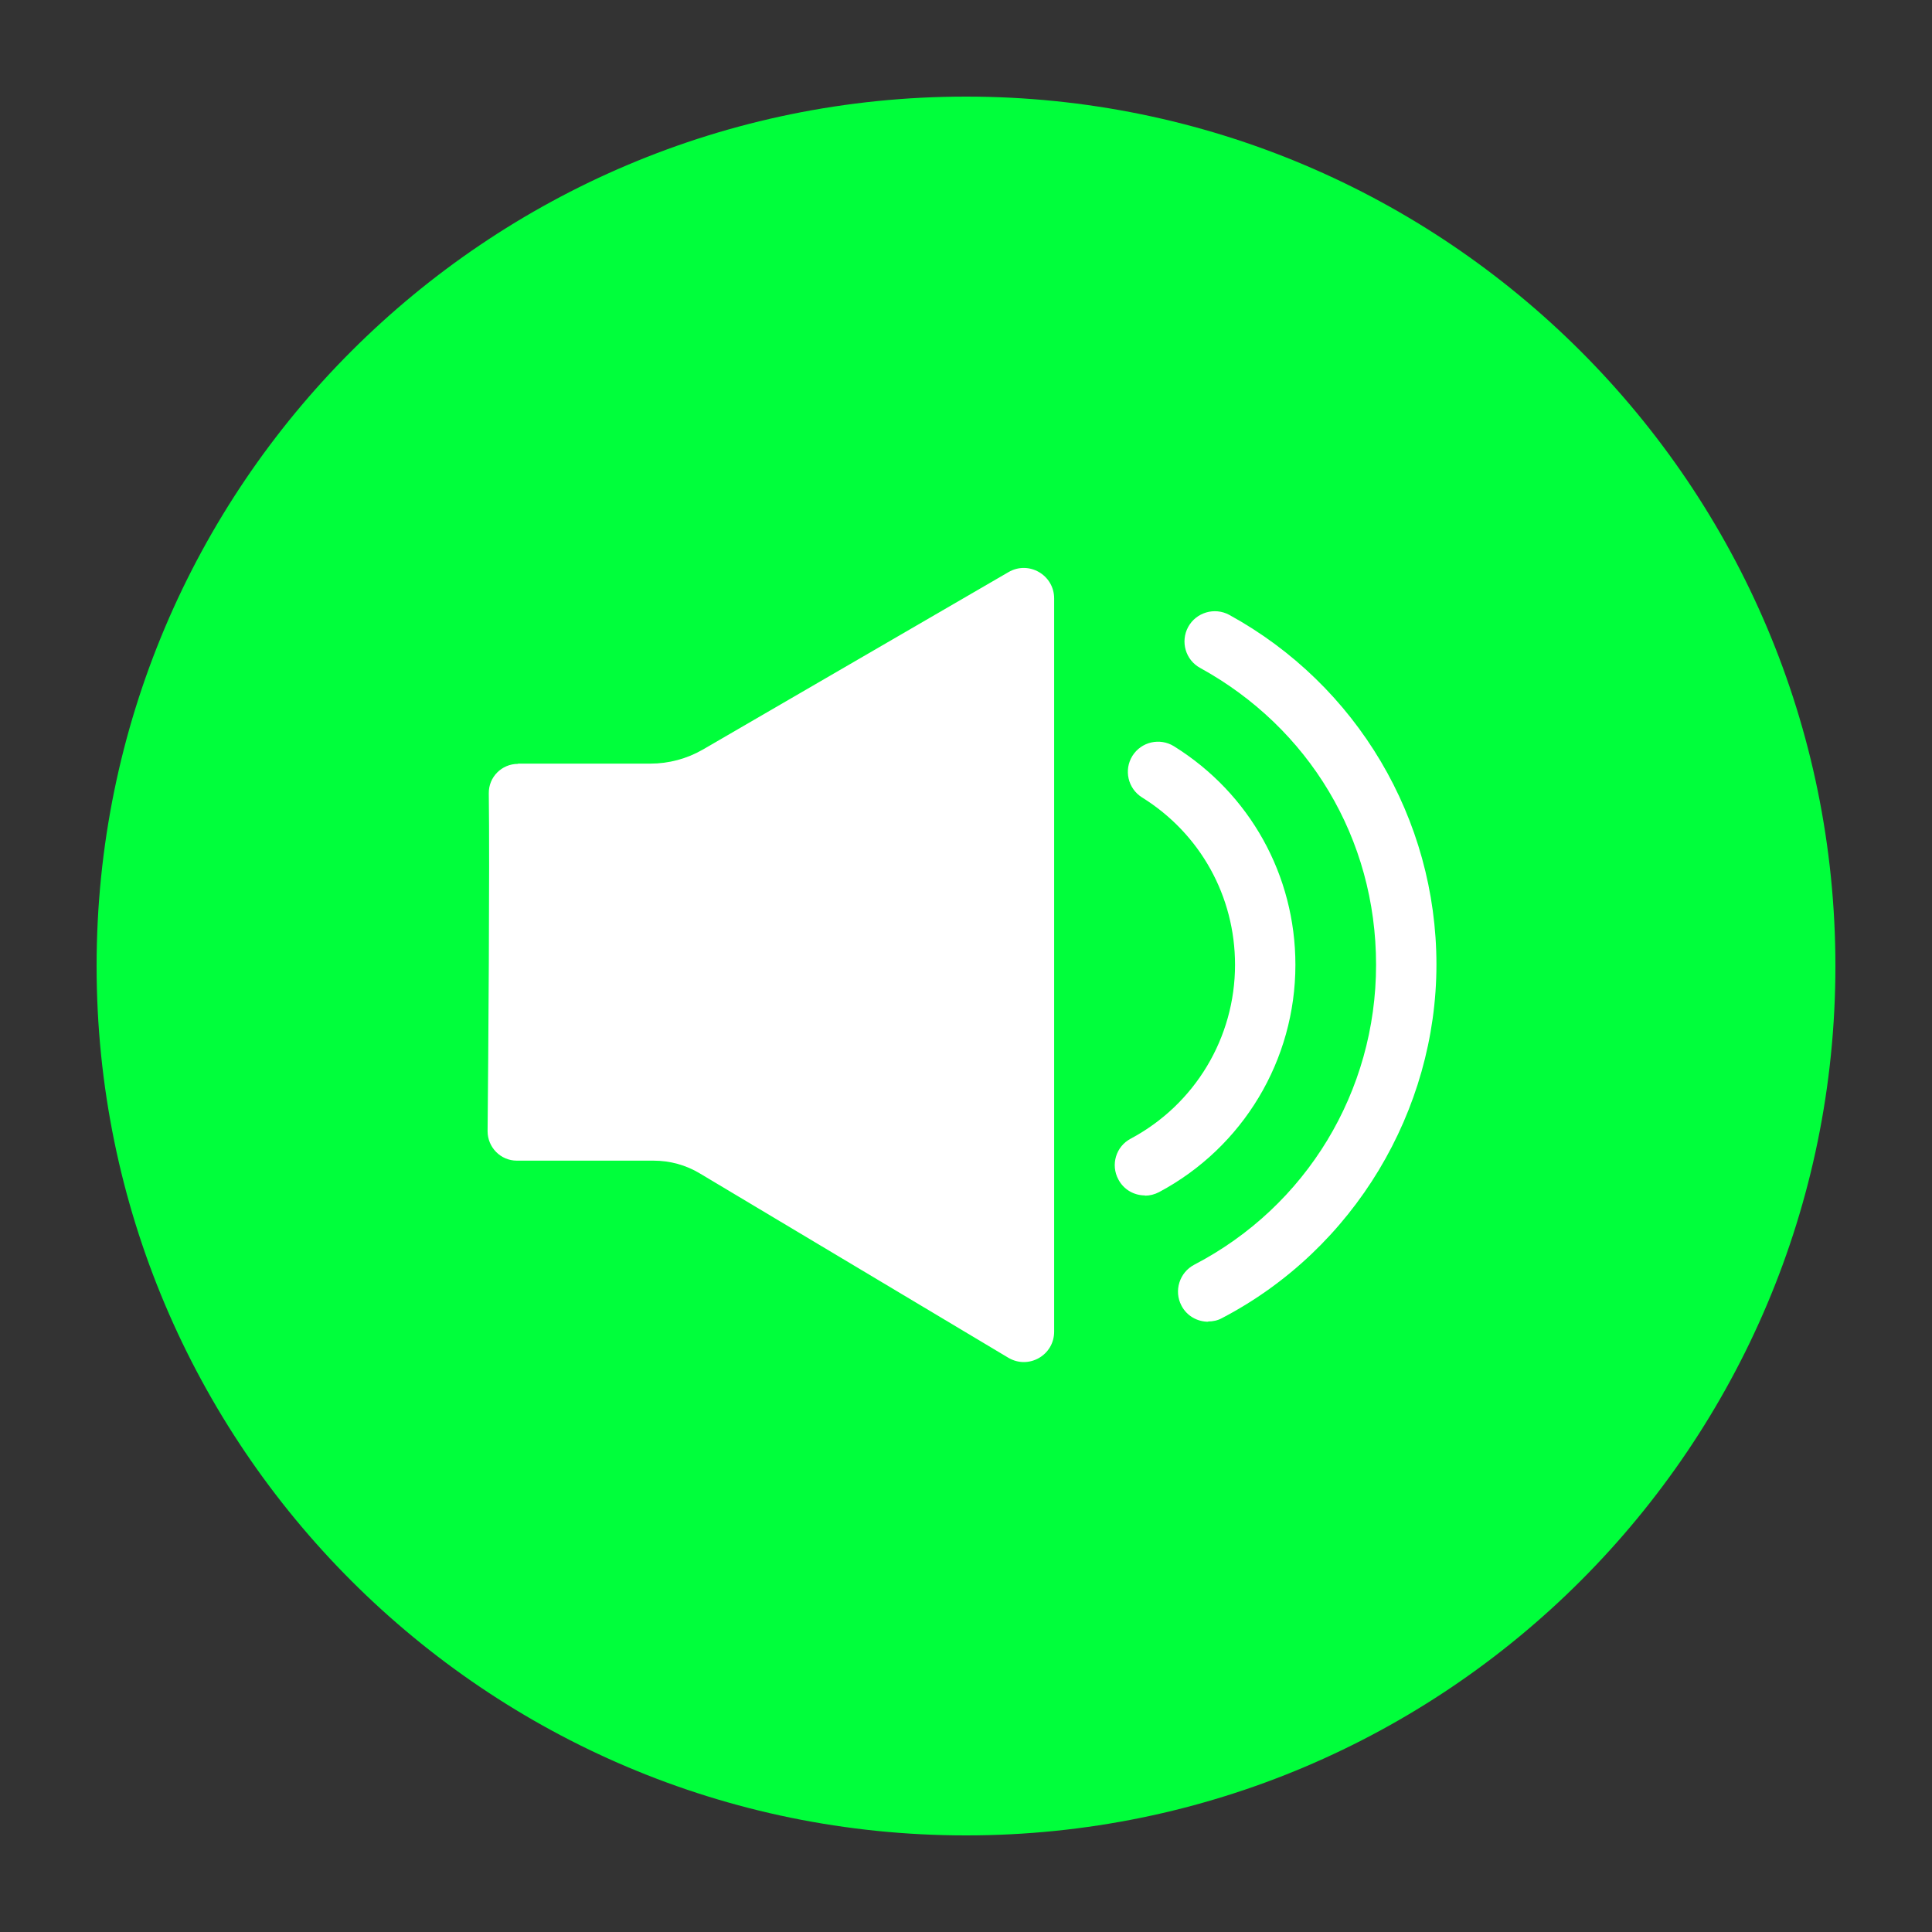
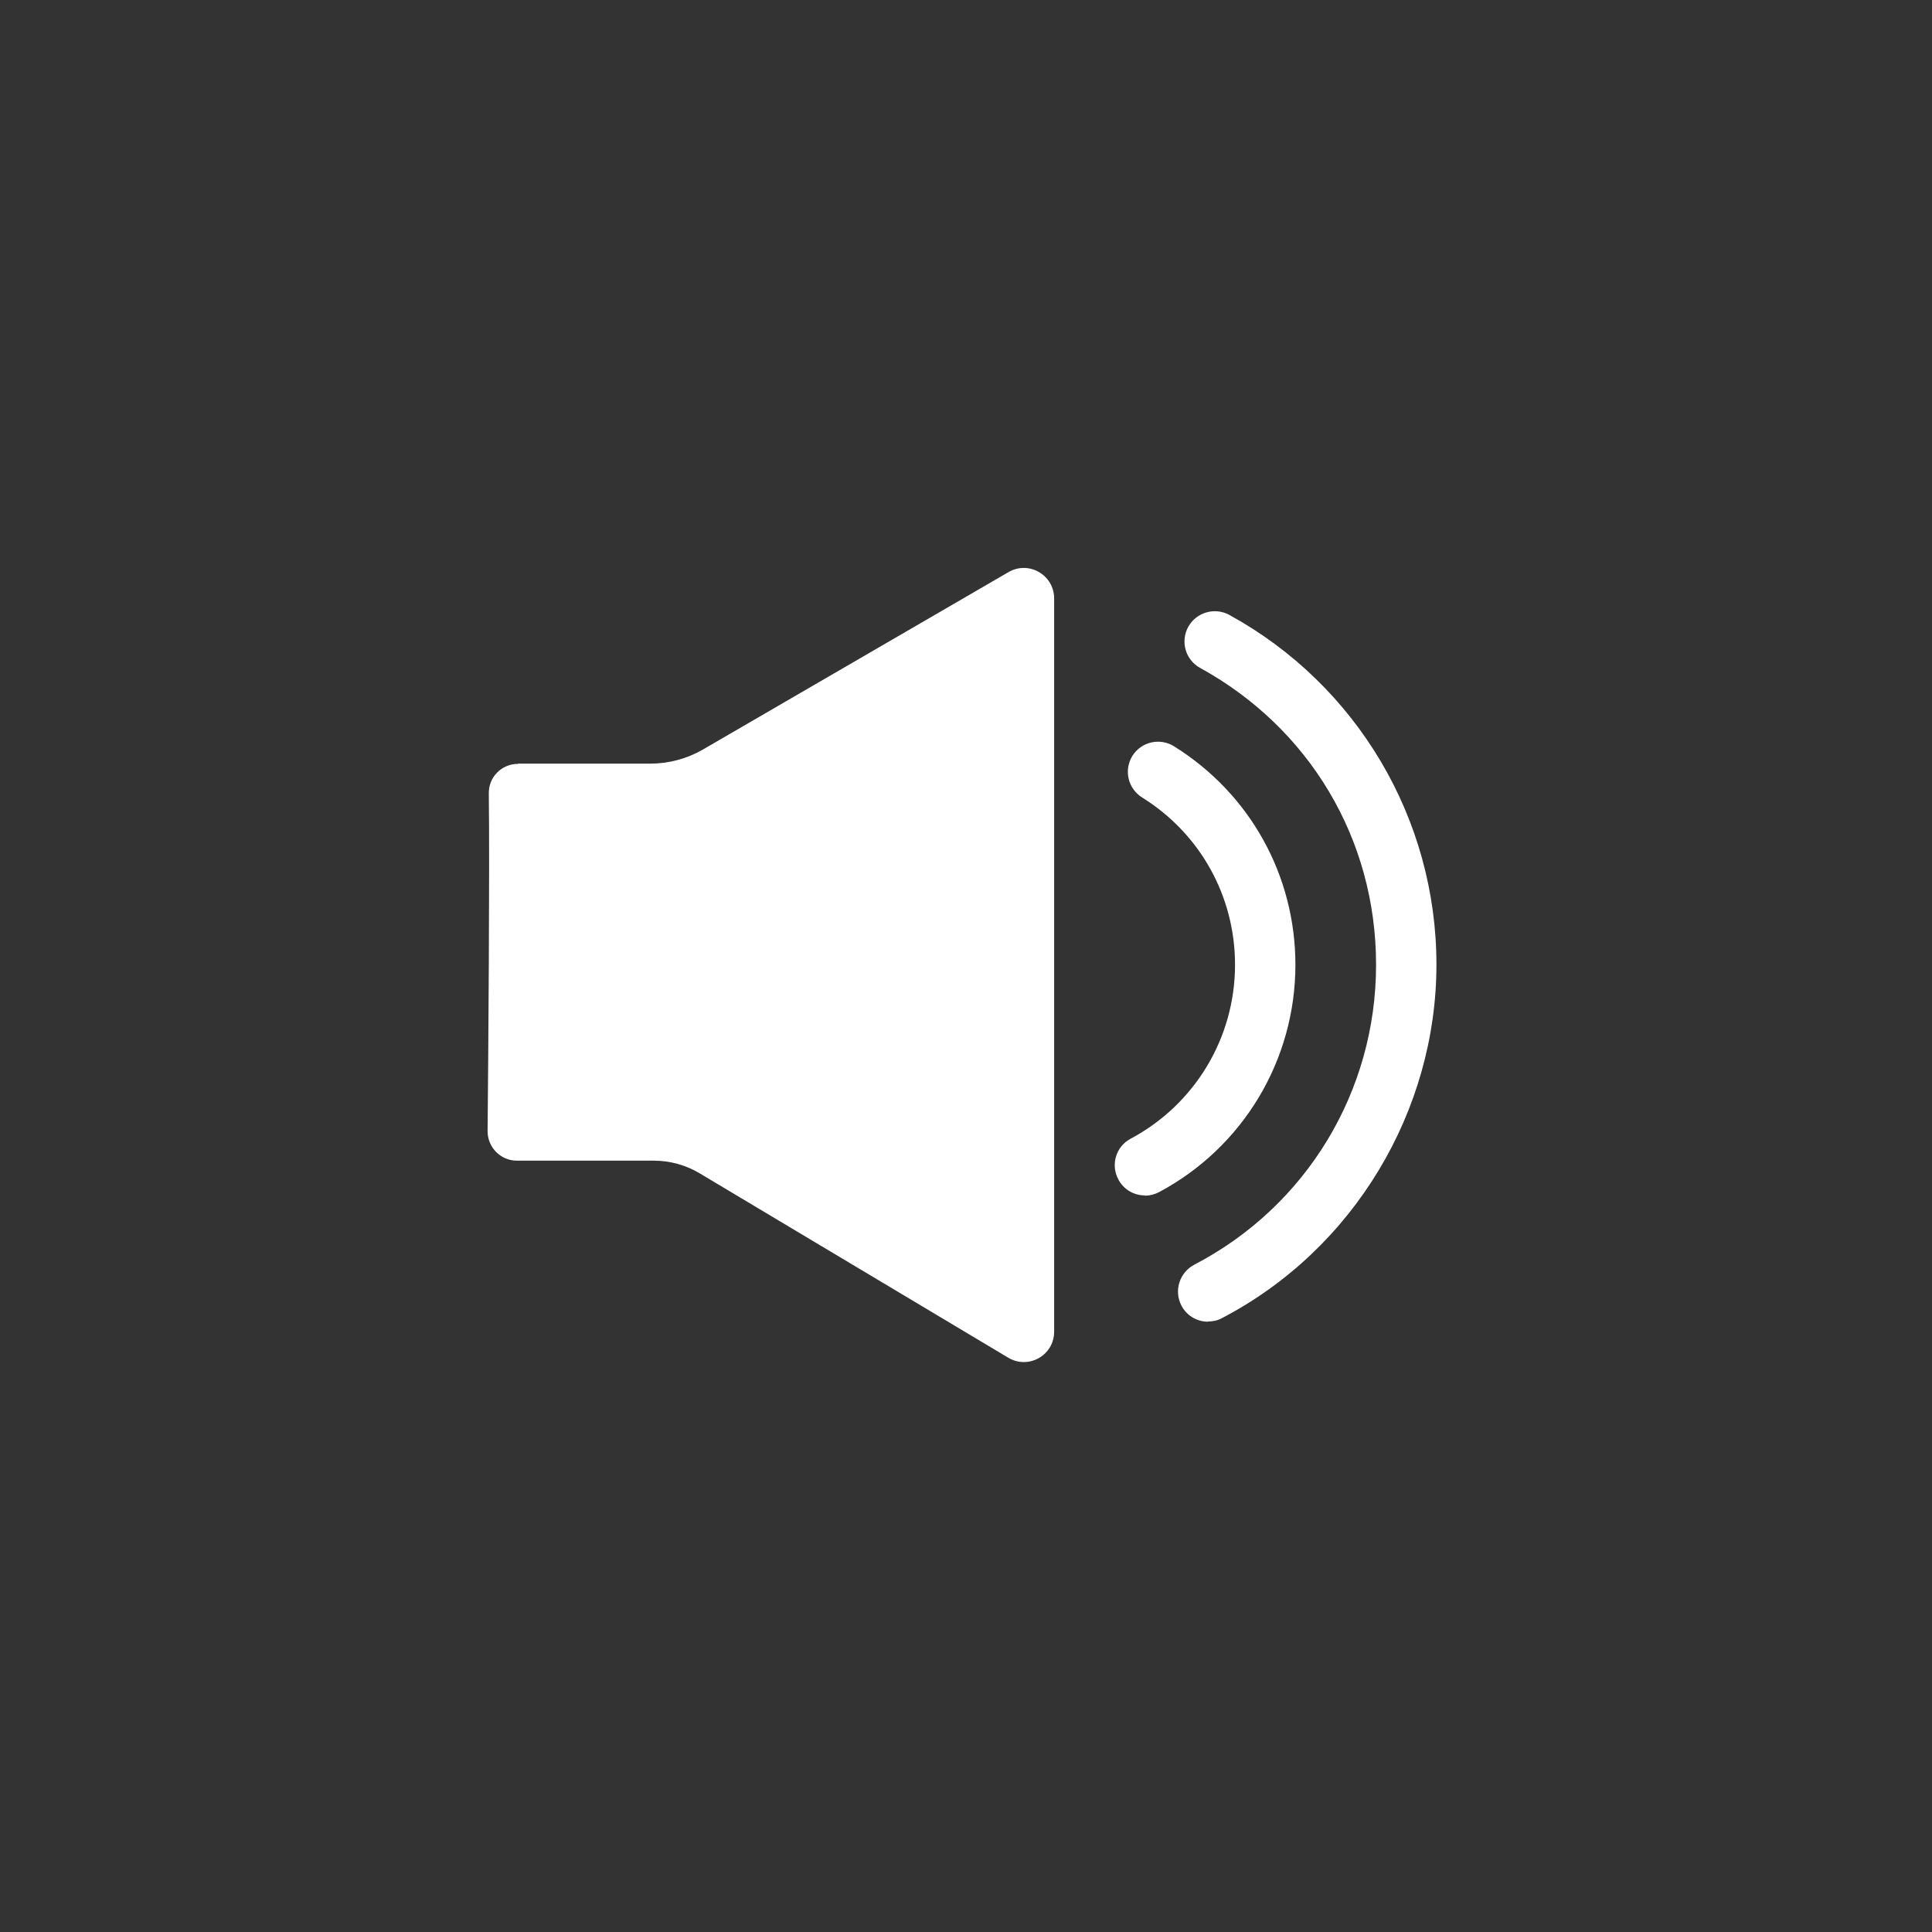
<svg xmlns="http://www.w3.org/2000/svg" width="100%" height="100%" viewBox="0 0 80 80" version="1.1" xml:space="preserve" style="fill-rule:evenodd;clip-rule:evenodd;stroke-linejoin:round;stroke-miterlimit:2;">
  <rect x="0" y="0" width="80" height="80" fill="#333333" stroke="none" />
  <g>
-     <circle cx="40" cy="40" r="34.5" style="fill:rgb(0,255,59);" />
-     <path d="M40,7C58.2,7 73,21.8 73,40C73,58.2 58.2,73 40,73C21.8,73 7,58.2 7,40C7,21.8 21.8,7 40,7M40,4C20.12,4 4,20.12 4,40C4,59.88 20.12,76 40,76C59.88,76 76,59.88 76,40C76,20.12 59.88,4 40,4Z" style="fill:rgb(0,255,59);fill-rule:nonzero;" />
-   </g>
+     </g>
  <g>
    <path d="M21.45,31.62L26.93,31.62C27.69,31.62 28.44,31.42 29.1,31.04L41.76,23.69C42.6,23.2 43.65,23.81 43.65,24.78L43.65,55.14C43.65,56.12 42.59,56.72 41.75,56.22L28.98,48.59C28.4,48.24 27.74,48.06 27.06,48.06L21.4,48.06C20.73,48.06 20.19,47.51 20.19,46.84C20.22,43.8 20.28,35.89 20.24,32.85C20.23,32.18 20.77,31.63 21.45,31.63L21.45,31.62Z" style="fill:white;fill-rule:nonzero;" />
    <path d="M47.41,49.5C46.96,49.5 46.53,49.26 46.31,48.84C45.98,48.23 46.21,47.47 46.82,47.15C49.48,45.73 51.14,42.97 51.14,39.95C51.14,37.11 49.7,34.52 47.29,33.02C46.7,32.65 46.53,31.88 46.89,31.3C47.26,30.71 48.03,30.54 48.61,30.9C51.76,32.86 53.64,36.25 53.64,39.95C53.64,43.89 51.48,47.5 48,49.36C47.81,49.46 47.61,49.51 47.41,49.51L47.41,49.5Z" style="fill:white;fill-rule:nonzero;" />
    <path d="M50.03,54.73C49.58,54.73 49.14,54.49 48.92,54.06C48.6,53.45 48.84,52.69 49.45,52.37C54.1,49.95 56.98,45.19 56.98,39.95C56.98,34.71 54.19,30.13 49.7,27.66C49.09,27.33 48.87,26.57 49.2,25.96C49.53,25.36 50.29,25.13 50.9,25.46C56.19,28.36 59.48,33.91 59.48,39.94C59.48,45.97 56.08,51.72 50.6,54.58C50.42,54.68 50.22,54.72 50.02,54.72L50.03,54.73Z" style="fill:white;fill-rule:nonzero;" />
  </g>
</svg>